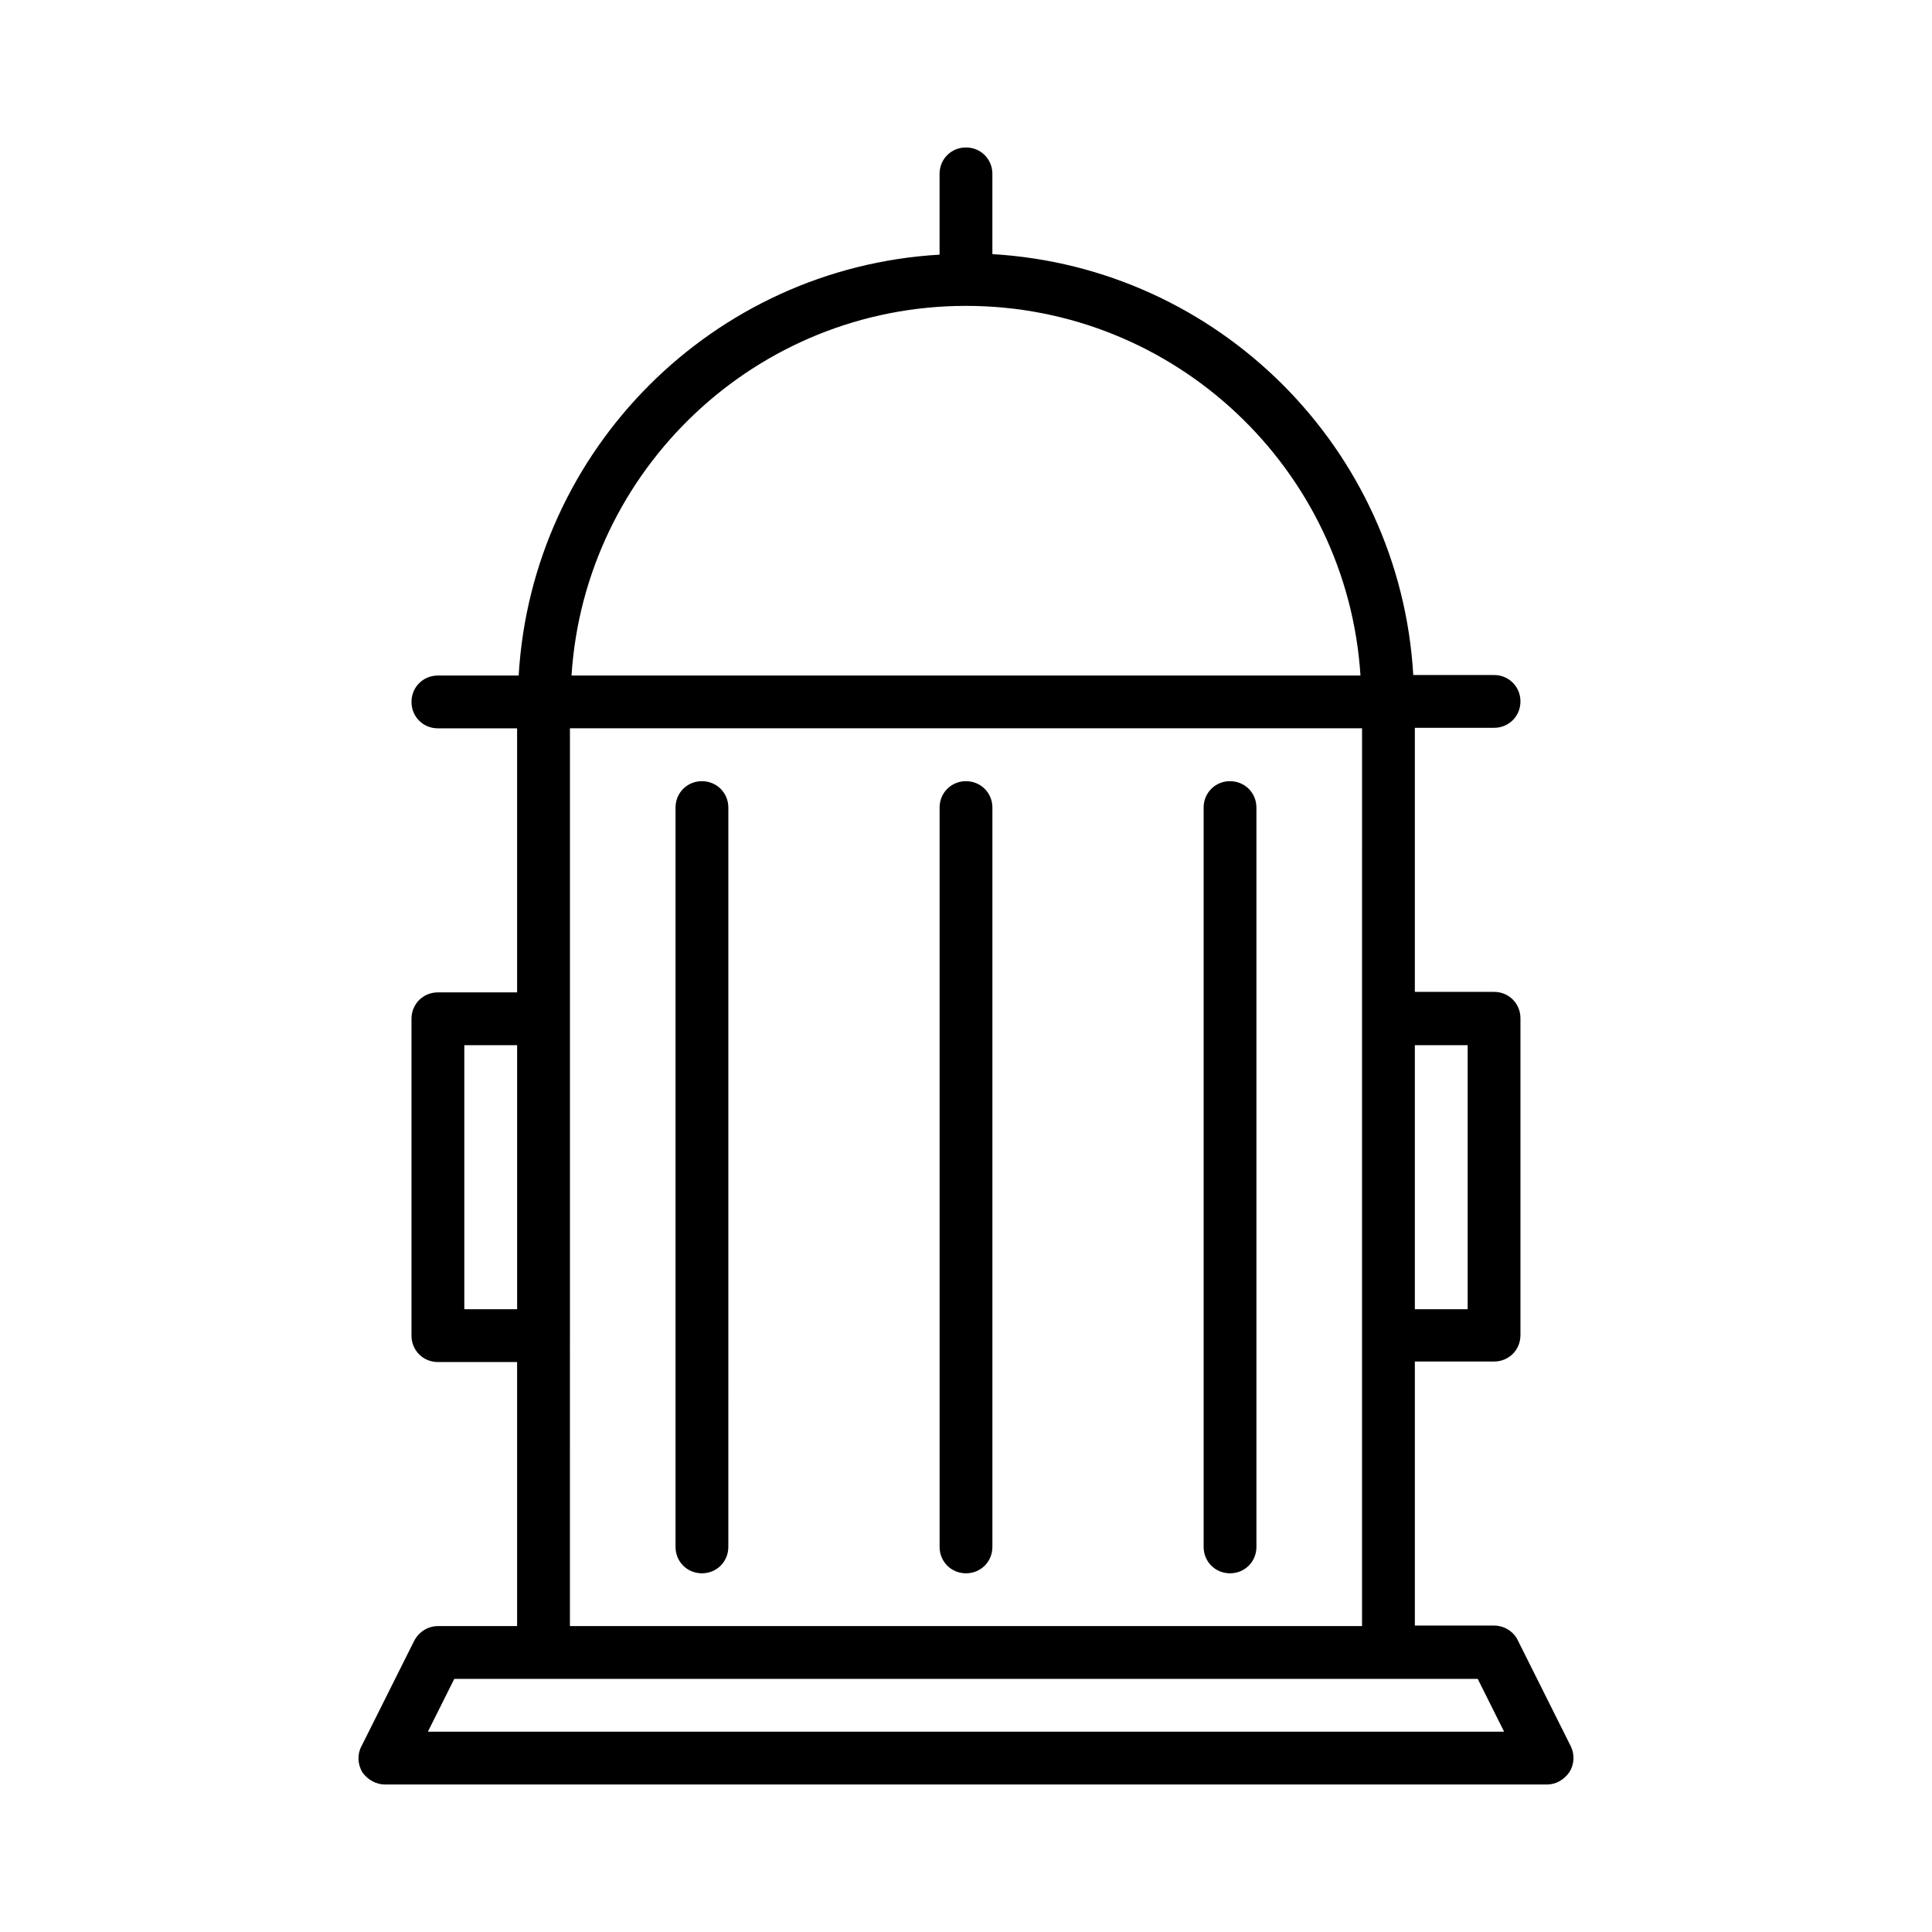
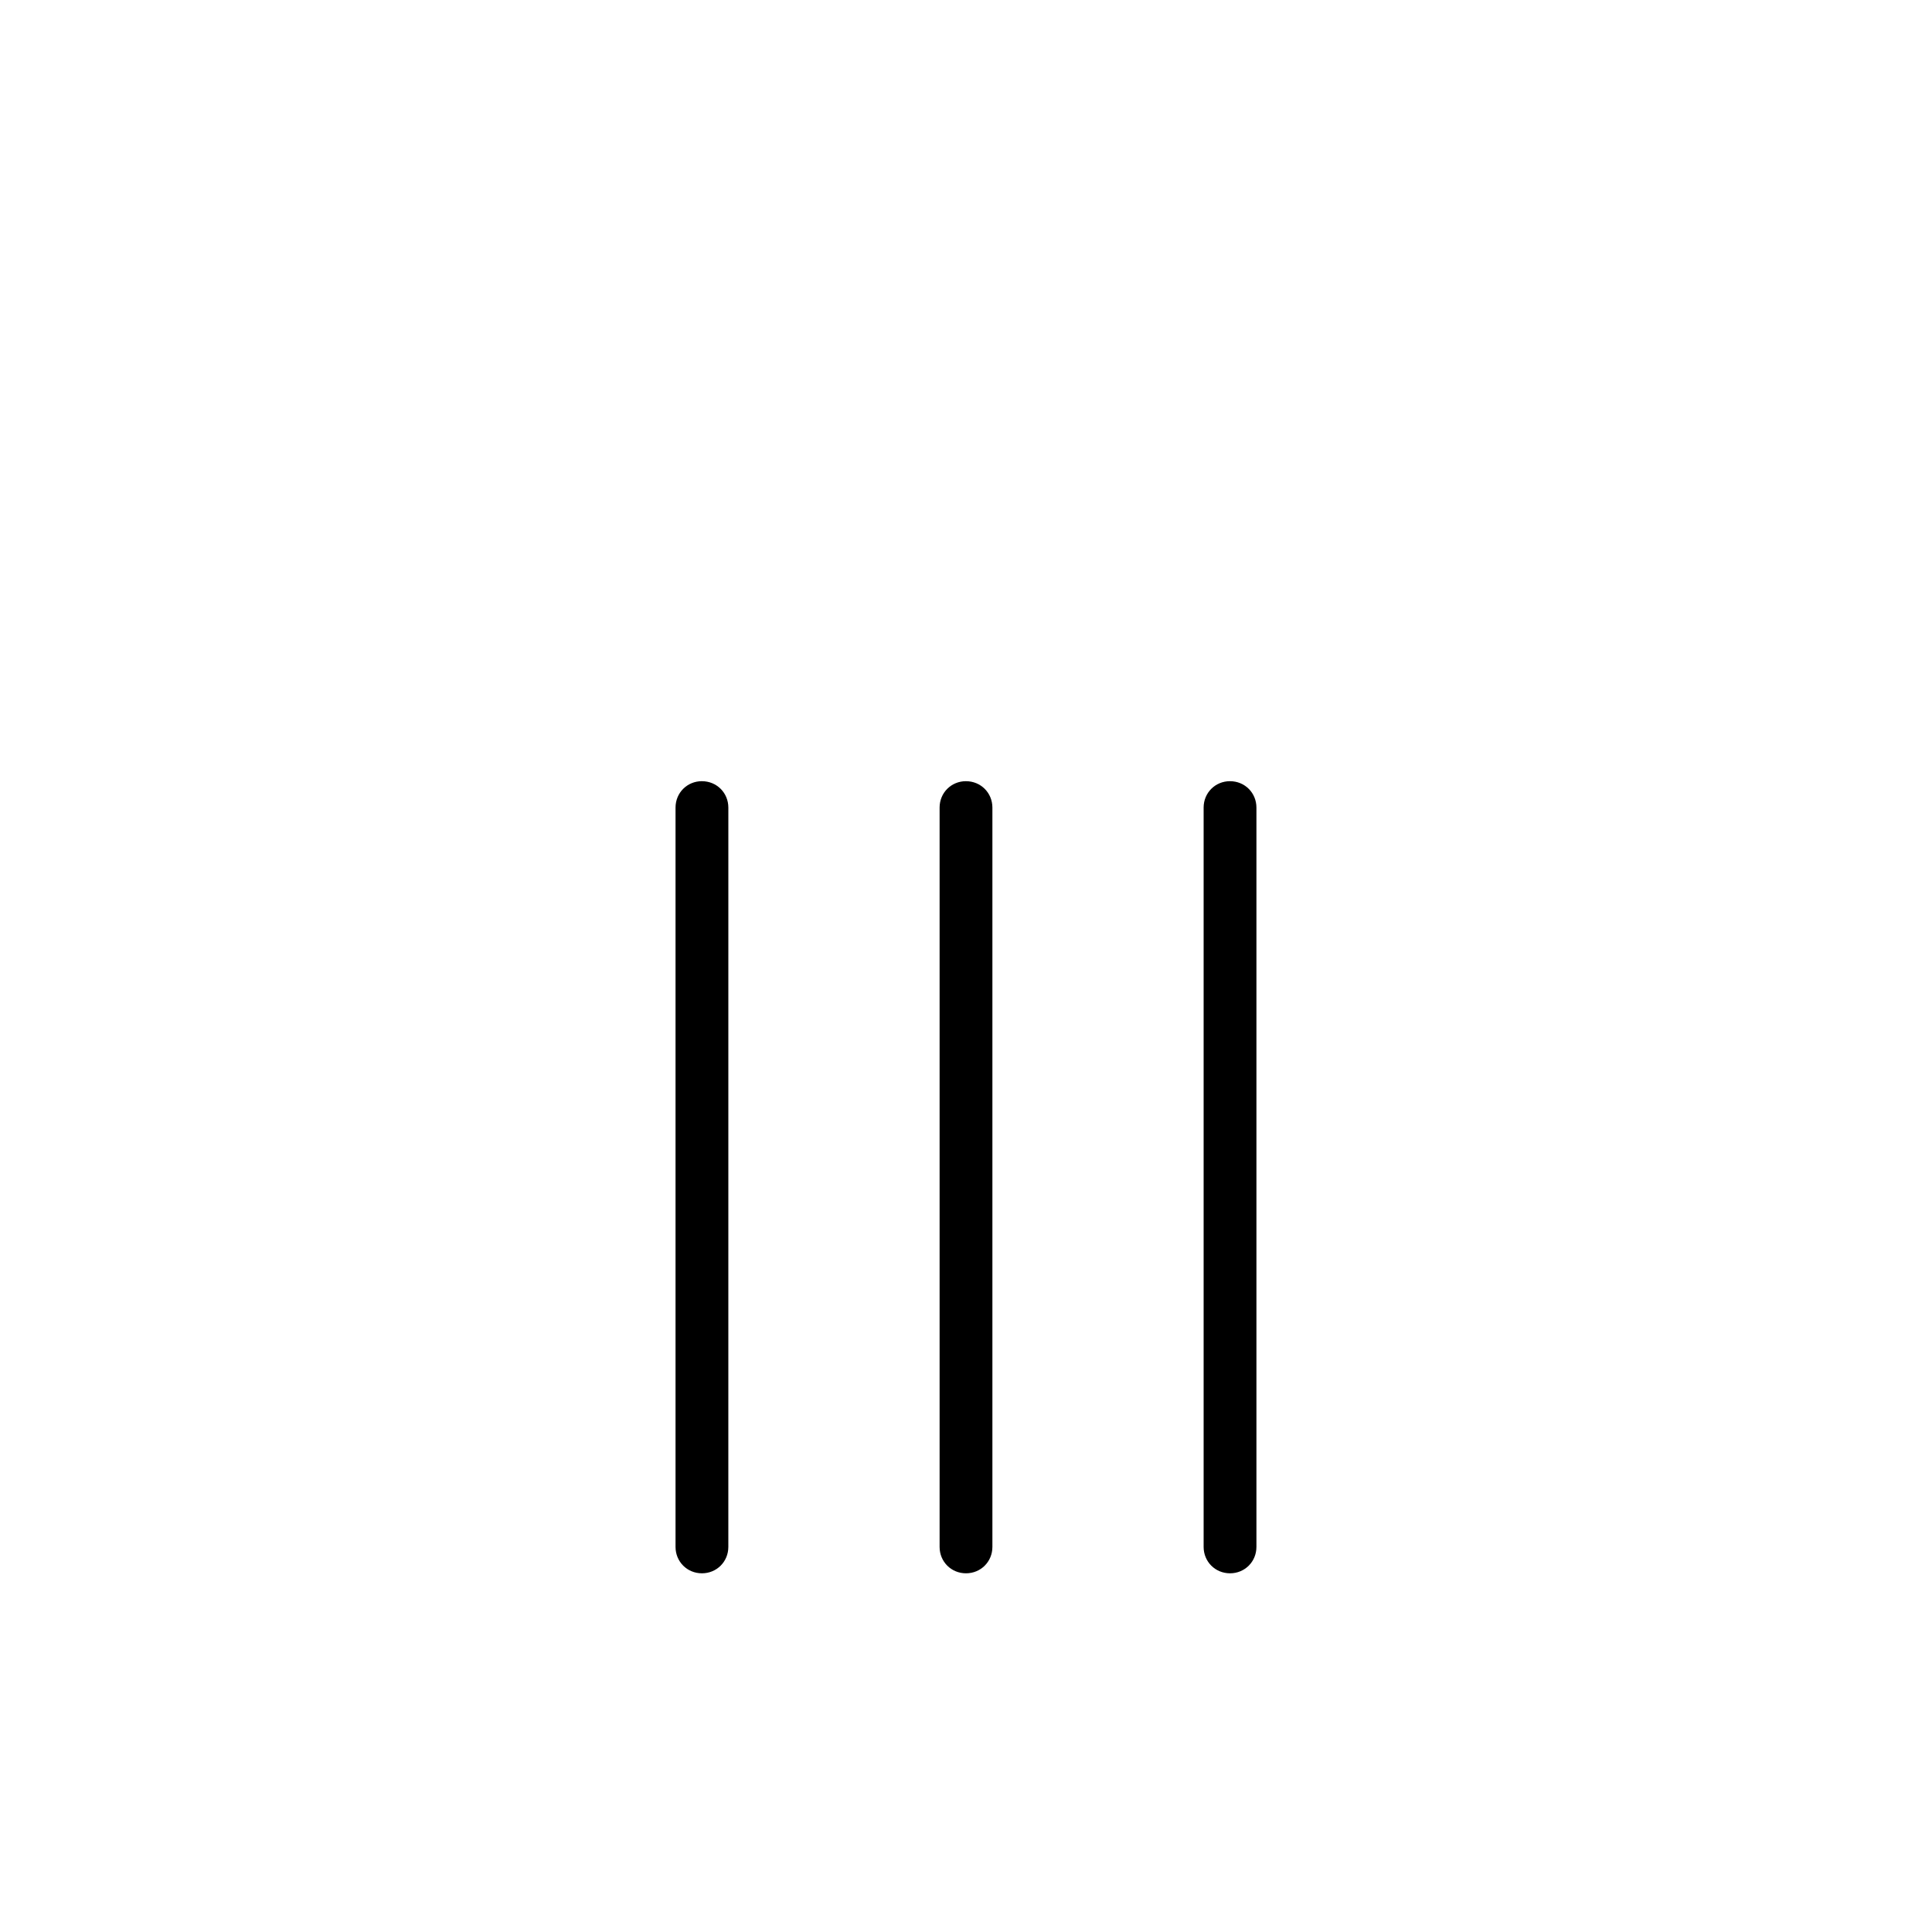
<svg xmlns="http://www.w3.org/2000/svg" fill="#000000" width="800px" height="800px" version="1.1" viewBox="144 144 512 512">
  <g>
-     <path d="m260.05 574.93c-2.66 0-5.039 1.539-6.297 3.918l-13.996 27.988c-1.121 2.098-0.98 4.758 0.281 6.856 1.398 1.961 3.637 3.223 6.019 3.223h307.88c2.379 0 4.617-1.258 6.019-3.359 1.258-2.098 1.398-4.617 0.281-6.856l-13.996-27.988c-1.121-2.379-3.637-3.918-6.297-3.918h-20.992v-69.973l20.988-0.004c3.918 0 6.996-3.078 6.996-6.996v-83.969c0-3.918-3.078-6.996-6.996-6.996h-20.992v-69.973l20.992-0.004c3.918 0 6.996-3.078 6.996-6.996s-3.078-6.996-6.996-6.996h-21.41c-3.5-60.039-51.641-108.04-111.54-111.54v-21.273c0-3.918-3.078-6.996-6.996-6.996-3.922 0-7 3.078-7 6.996v21.41c-60.039 3.5-108.04 51.641-111.54 111.54h-21.41c-3.918 0-6.996 3.078-6.996 6.996 0 3.918 3.078 6.996 6.996 6.996h20.992v69.973l-20.992 0.004c-3.918 0-6.996 3.078-6.996 6.996v83.969c0 3.918 3.078 6.996 6.996 6.996h20.992v69.973zm258.9-153.94h13.996v69.973h-13.996zm-118.95-195.93c55.559 0 101.04 43.383 104.54 97.965l-209.08-0.004c3.5-54.578 48.984-97.961 104.54-97.961zm-104.96 272.89v-160.94h209.92l-0.004 76.973v160.94h-209.92zm-27.992-6.996v-69.973h13.996v69.973zm20.992 97.961h247.57l6.996 13.996h-285.21l6.996-13.996z" />
    <path d="m330.02 351.02c-3.918 0-6.996 3.078-6.996 6.996v195.93c0 3.918 3.078 6.996 6.996 6.996 3.918 0 6.996-3.078 6.996-6.996l0.004-195.92c0-3.918-3.078-7-7-7z" />
    <path d="m400 351.02c-3.918 0-6.996 3.078-6.996 6.996v195.93c0 3.918 3.078 6.996 6.996 6.996s6.996-3.078 6.996-6.996v-195.92c0-3.918-3.078-7-6.996-7z" />
    <path d="m469.97 351.02c-3.918 0-6.996 3.078-6.996 6.996v195.93c0 3.918 3.078 6.996 6.996 6.996 3.918 0 6.996-3.078 6.996-6.996v-195.92c0-3.918-3.078-7-6.996-7z" />
  </g>
</svg>